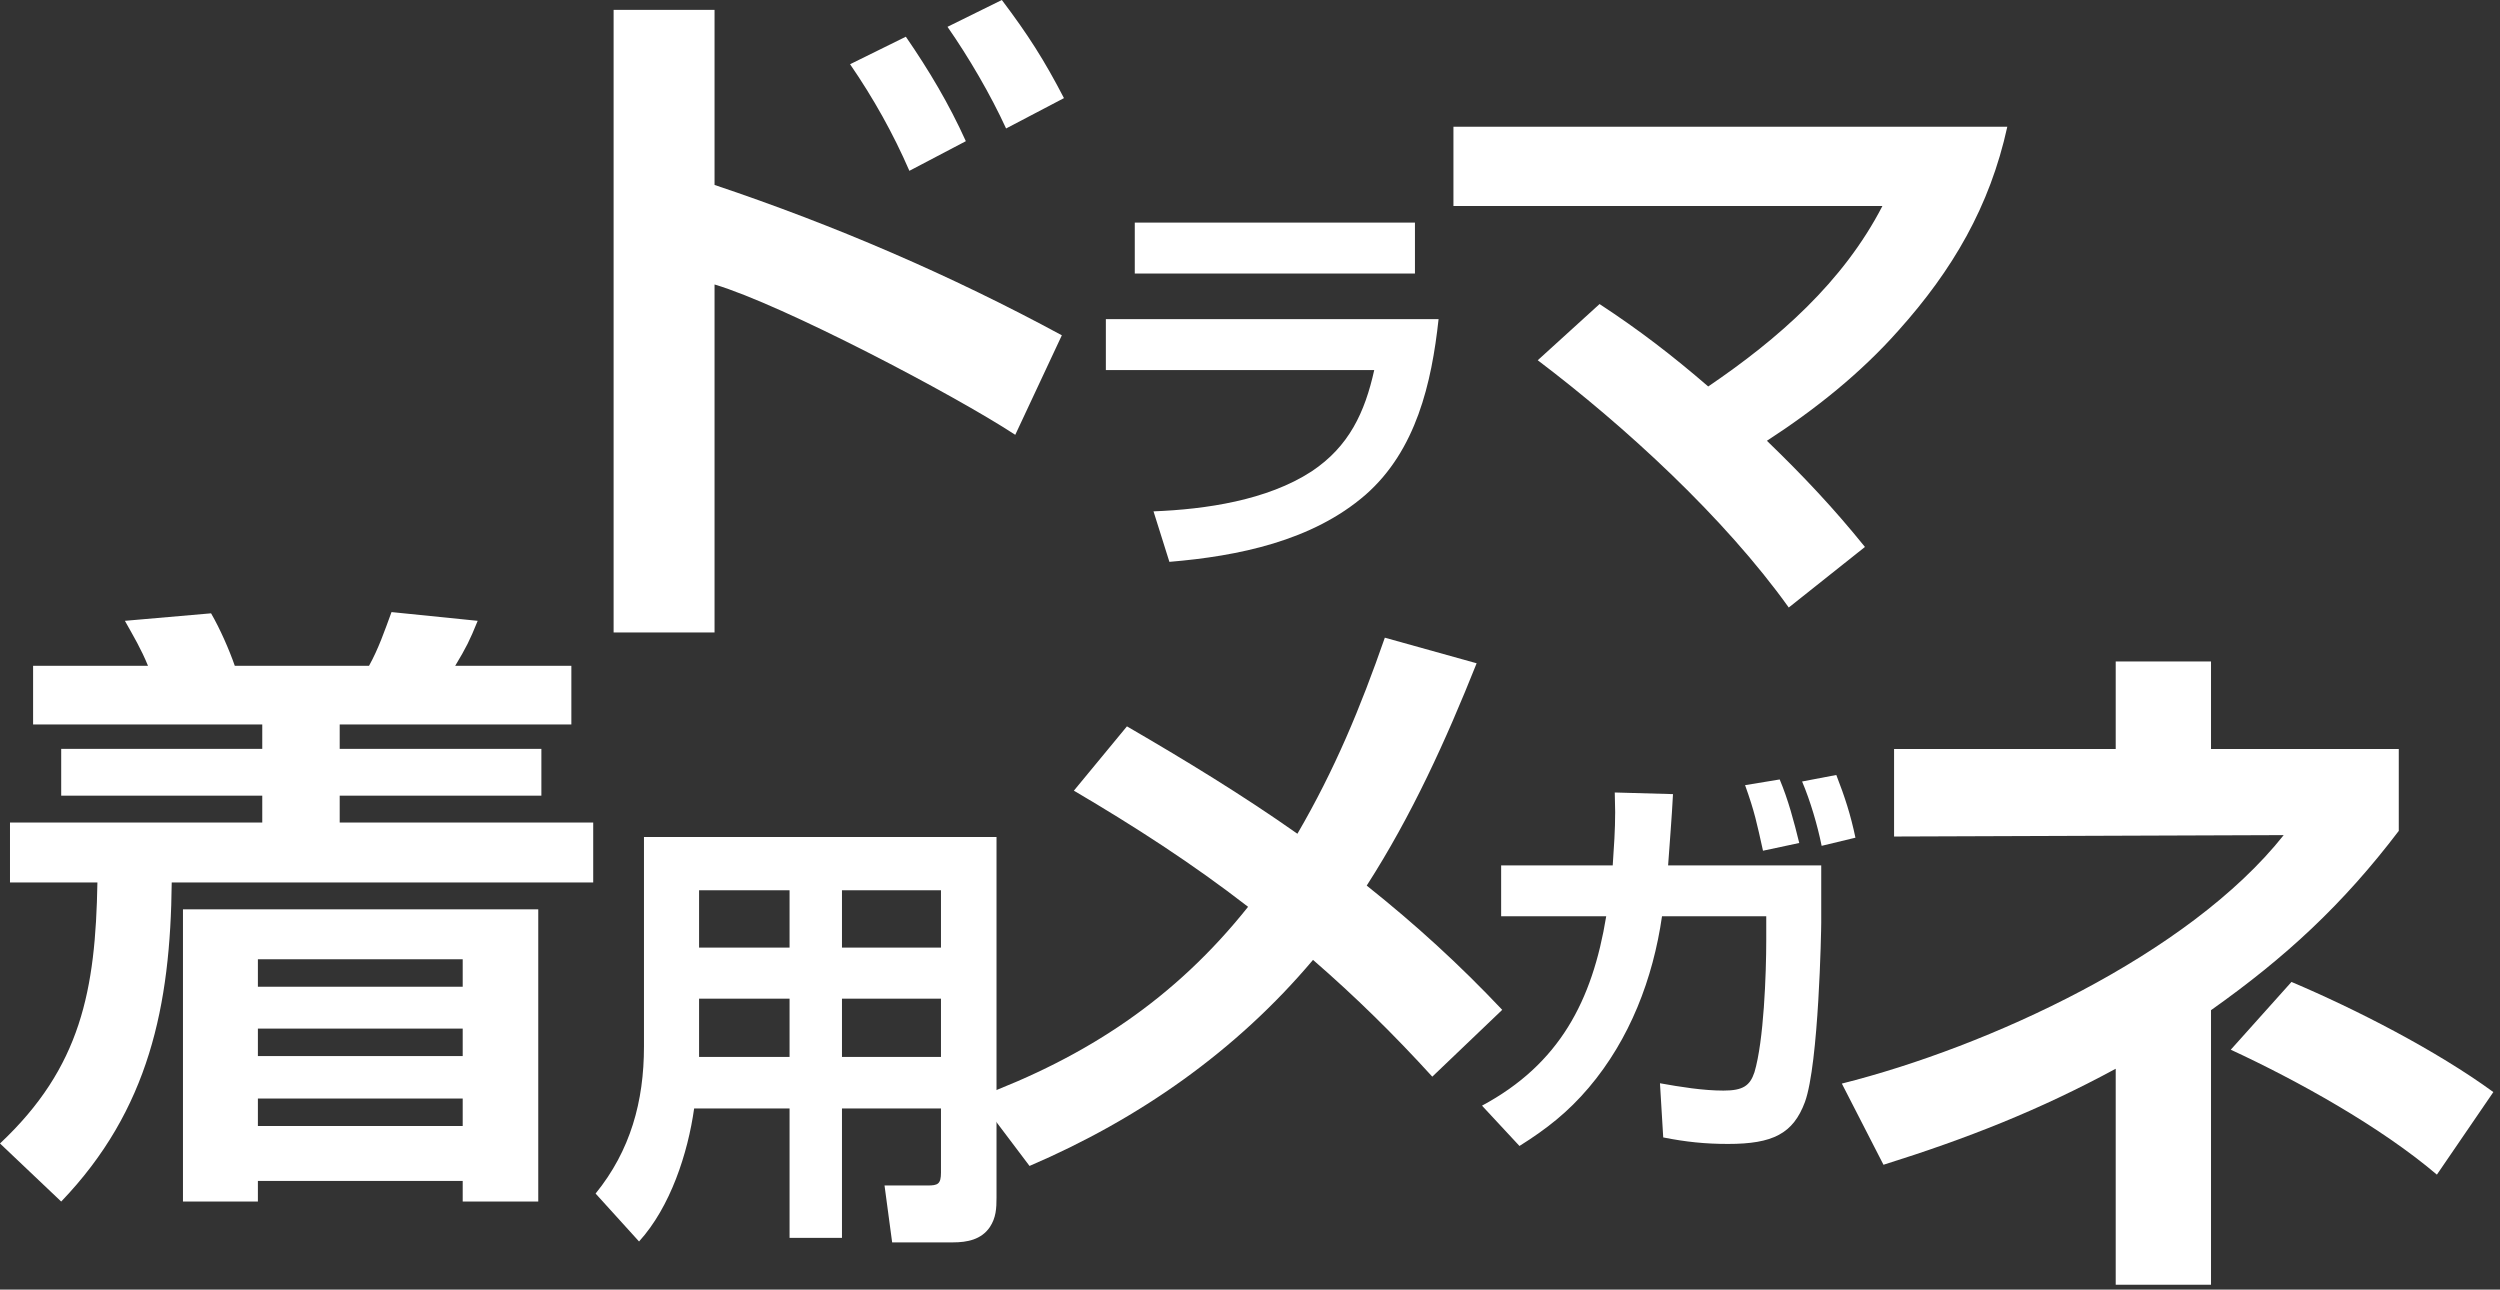
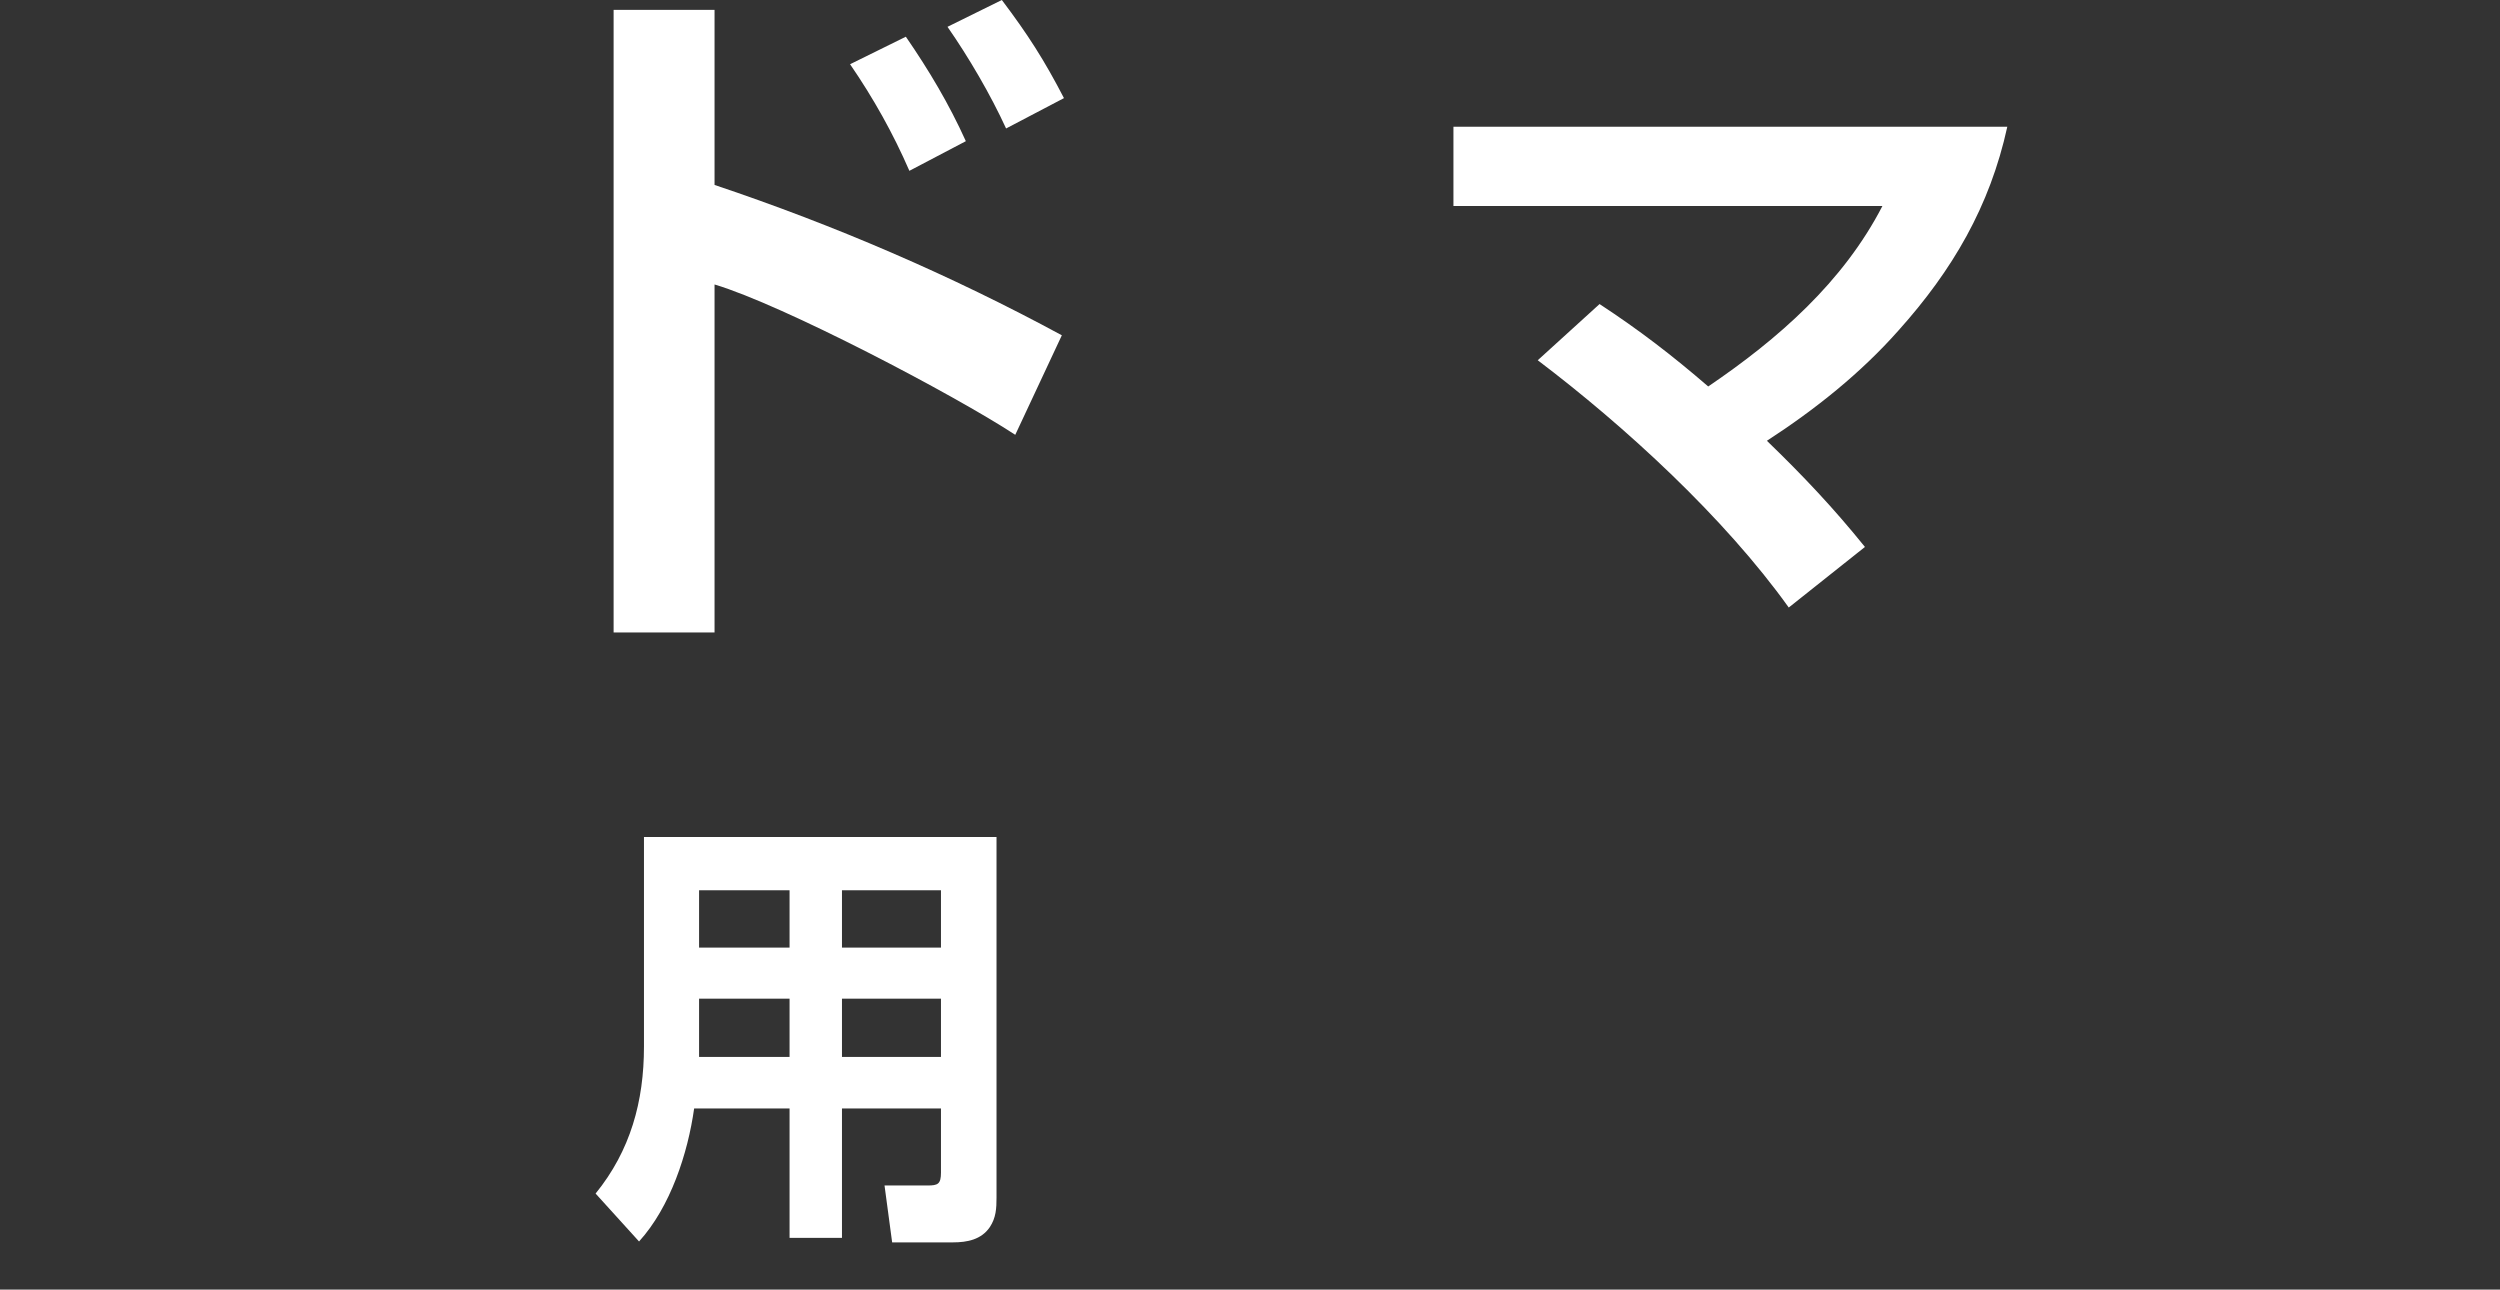
<svg xmlns="http://www.w3.org/2000/svg" width="221" height="114" viewBox="0 0 221 114" fill="none">
  <rect x="0" y="0" width="221" height="114" fill="#333333" stroke="none" />
-   <path d="M195.453 89.299V113.573H187.029V94.478C180.228 98.16 173.863 100.656 166.5 102.965L162.818 95.789C175.735 92.544 193.456 84.432 201.88 73.824L167.436 73.949V66.211H187.029V58.474H195.453V66.211H212.052V73.45C207.122 79.939 202.068 84.619 195.453 89.299ZM202.567 86.803C208.308 89.237 215.359 92.856 220.413 96.538L215.421 103.838C210.429 99.595 203.128 95.539 197.2 92.794L202.567 86.803Z" fill="white" />
-   <path d="M162.329 68.508C163.085 70.452 163.589 72 164.021 74.052L161.033 74.772C160.673 72.972 160.025 70.776 159.305 69.084L162.329 68.508ZM157.325 68.904C158.081 70.704 158.585 72.612 159.053 74.52L155.849 75.204C155.309 72.792 155.129 71.82 154.265 69.408L157.325 68.904ZM160.997 76.5V81.576C160.997 82.224 160.781 94.032 159.557 97.416C158.513 100.224 156.713 101.124 152.753 101.124C150.737 101.124 149.009 100.944 147.029 100.548L146.741 95.76C148.541 96.084 150.557 96.408 152.357 96.408C154.085 96.408 154.697 95.976 155.093 94.788C155.921 92.016 156.137 86.112 156.137 83.088V81H146.921C146.129 86.508 144.077 91.872 140.441 96.156C138.605 98.316 136.733 99.792 134.321 101.304L131.009 97.74C137.849 94.068 140.765 88.488 141.989 81H132.701V76.5H142.565C142.673 74.916 142.781 73.368 142.781 71.784C142.781 71.208 142.745 70.632 142.745 70.056L147.893 70.2C147.785 72.324 147.605 74.412 147.461 76.5H160.997Z" fill="white" />
-   <path d="M120.818 78.286C125.179 81.763 128.988 85.241 132.797 89.27L126.614 95.177C123.247 91.478 119.825 88.111 116.071 84.854C109.282 92.914 100.67 98.93 91.01 103.07L86.429 96.998C96.089 93.41 103.872 88.277 110.33 80.162C105.418 76.354 100.284 73.042 94.93 69.895L99.622 64.21C104.755 67.19 109.834 70.282 114.691 73.704C118.003 68.018 120.266 62.554 122.419 56.371L130.534 58.634C127.829 65.424 124.793 72.103 120.818 78.286Z" fill="white" />
  <path d="M83.182 97.986H74.43V109.43H69.797V97.986H61.362C60.808 101.946 59.264 106.698 56.492 109.747L52.65 105.51C55.739 101.708 56.927 97.352 56.927 92.521V73.988H88.092V105.866C88.092 106.817 88.053 107.648 87.498 108.48C86.746 109.589 85.479 109.826 84.251 109.826H78.866L78.192 104.797H81.994C82.905 104.797 83.182 104.678 83.182 103.649V97.986ZM69.797 78.701H61.798V83.77H69.797V78.701ZM83.182 78.701H74.43V83.77H83.182V78.701ZM61.798 93.432H69.797V88.284H61.798V93.432ZM83.182 88.284H74.43V93.432H83.182V88.284Z" fill="white" />
-   <path d="M52.44 78.01H15.18C15.07 88.884 13.193 98.102 5.41 106.217L0 101.083C7.176 94.349 8.446 87.504 8.611 78.01H0.883V72.71H23.184V70.337H5.41V66.197H23.184V64.044H2.926V58.855H13.082C12.475 57.365 11.813 56.261 11.04 54.881L18.658 54.218C19.43 55.543 20.258 57.42 20.755 58.855H32.623C33.451 57.365 34.003 55.764 34.61 54.108L42.228 54.881C41.51 56.647 41.234 57.199 40.241 58.855H50.508V64.044H30.029V66.197H47.858V70.337H30.029V72.71H52.44V78.01ZM47.582 80.383V106.217H40.903V104.395H22.798V106.217H16.174V80.383H47.582ZM40.903 84.799H22.798V87.228H40.903V84.799ZM40.903 90.926H22.798V93.355H40.903V90.926ZM40.903 97.109H22.798V99.538H40.903V97.109Z" fill="white" />
  <path d="M156.194 38.966C159.396 42.058 162.101 44.928 164.861 48.35L158.126 53.705C152.441 45.756 143.664 37.697 135.936 31.846L141.401 26.878C144.934 29.196 147.804 31.404 151.006 34.164C157.188 29.969 162.929 24.946 166.406 18.211H128.484V11.201H177.446C175.901 18.266 172.589 23.897 167.842 29.196C164.474 33.005 160.445 36.206 156.194 38.966Z" fill="white" />
-   <path d="M100.314 19.68H125.082V24.18H100.314V19.68ZM97.758 28.212H127.17C126.558 33.864 125.19 39.804 120.726 43.728C116.01 47.832 109.422 49.164 103.374 49.668L101.97 45.204C106.578 45.024 112.014 44.232 115.938 41.676C119.25 39.48 120.654 36.456 121.482 32.712H97.758V28.212Z" fill="white" />
  <path d="M88.563 0C90.872 3.058 92.307 5.304 94.054 8.674L88.938 11.357C87.565 8.362 85.63 5.054 83.758 2.371L88.563 0ZM54.243 0.874H63.166V16.349C73.774 19.906 84.07 24.336 93.867 29.64L89.749 38.438C84.32 34.882 69.219 26.957 63.166 25.147V55.91H54.243V0.874ZM80.077 3.245C82.136 6.24 83.883 9.173 85.381 12.48L80.389 15.101C78.954 11.794 77.206 8.674 75.147 5.678L80.077 3.245Z" fill="white" />
</svg>